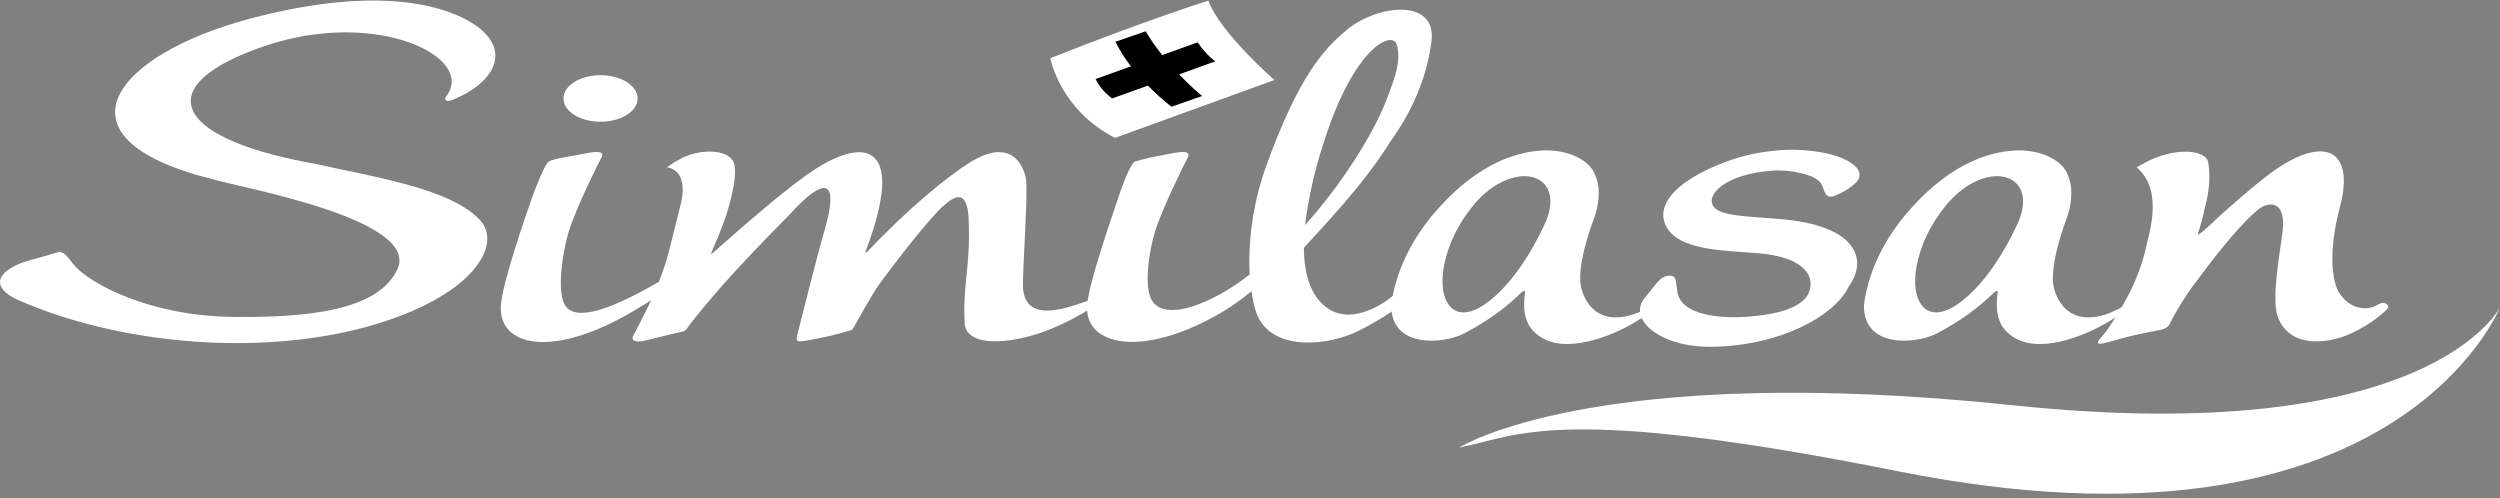
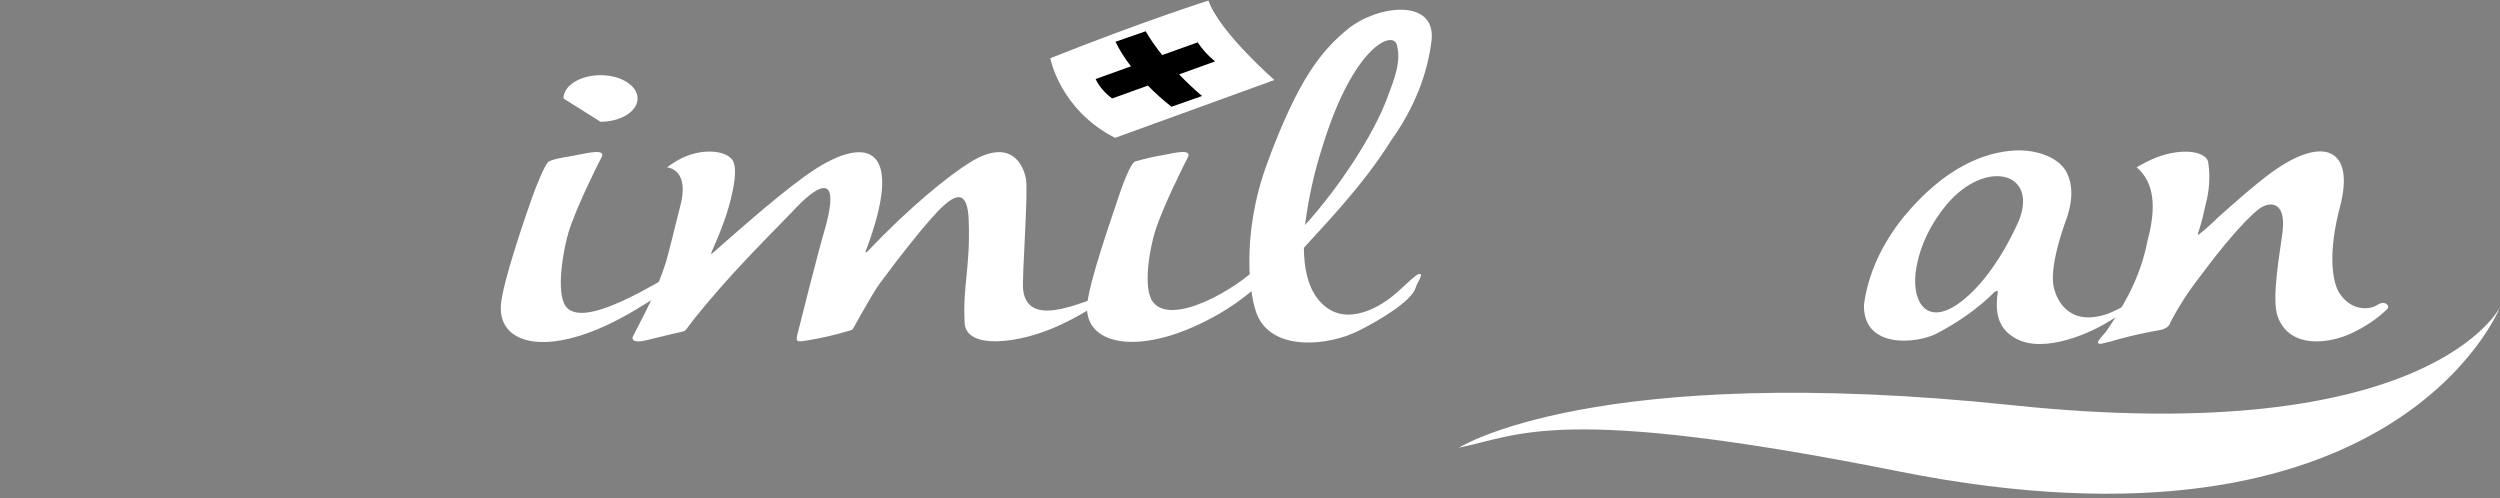
<svg xmlns="http://www.w3.org/2000/svg" width="512" height="102" viewBox="0 0 512 102" fill="none">
  <rect x="0" y="0" width="512" height="102" fill="#808080" stroke="none" />
  <path fill-rule="evenodd" clip-rule="evenodd" d="M136.411 53.608C135.346 56.958 133.991 60.099 133.269 61.672C131.963 64.461 129.898 68.306 129.603 68.937C129.307 69.622 129.898 70.256 132.15 69.737C134.943 69.084 137.831 68.322 139.26 68.037C140.328 67.814 140.385 67.697 140.811 67.106C142.298 65.02 146.174 60.332 150.513 55.598C155.067 50.632 159.584 46.162 162.3 43.322C162.656 42.949 173.927 30.166 168.672 47.853C167.51 51.77 163.4 68.078 163.251 68.711C162.934 70.054 163.409 70.051 165.322 69.72C168.291 69.234 171.178 68.568 173.941 67.728C174.594 67.572 174.627 67.443 174.859 67.02C175.09 66.599 178.799 59.938 180.063 58.206C182.732 54.578 190.109 44.855 193.378 42.005C195.732 39.947 198.157 38.822 198.387 45.048C198.763 54.883 197.138 58.24 197.564 66.167C197.853 71.609 208.625 70.533 217.092 66.567C219.688 65.362 222.114 64.018 224.342 62.548C225.431 61.78 225.708 60.986 225.469 60.93C223.746 60.53 210.629 68.093 209.546 59.418C209.244 57.001 210.616 39.596 210.117 36.666C209.651 33.934 207.127 27.984 198.617 33.28C194.243 35.992 186.139 42.535 177.636 51.541C177.398 51.79 177.217 51.65 177.26 51.541C185.533 29.718 177.469 27.964 167.09 34.554C161.41 38.163 151.277 47.173 149.479 48.728C147.949 50.04 145.863 51.953 145.79 51.953C145.662 51.953 145.595 51.944 145.618 51.895C145.618 51.794 148.116 46.511 149.306 42.166C150.482 37.877 150.83 34.907 150.273 33.297C149.465 30.935 144.354 30.114 139.67 32.363C138.548 32.937 137.518 33.579 136.595 34.281C136.595 34.281 141.56 34.487 139.172 42.766C139.174 42.762 136.779 52.453 136.411 53.608Z" fill="white" />
  <path fill-rule="evenodd" clip-rule="evenodd" d="M238.404 31.715C240.452 31.338 244.247 30.367 243.245 32.269C242.651 33.397 238.12 42.41 236.546 47.434C235.552 50.624 233.936 58.982 236.128 61.851C239.918 66.8 252.908 59.451 257.874 54.431C258.153 54.15 259.459 55.231 259.459 55.367C259.459 57.738 253.447 62.067 249.983 64.091C234.143 73.34 222.028 70.957 222.651 62.491C222.995 57.751 227.882 44.008 229.029 40.481C229.632 38.625 231.442 33.481 232.474 33.074C234.377 32.514 236.355 32.061 238.385 31.72" fill="white" />
  <path fill-rule="evenodd" clip-rule="evenodd" d="M118.33 31.715C120.38 31.337 124.22 30.373 123.173 32.269C122.551 33.391 118.048 42.41 116.474 47.434C115.48 50.623 113.712 59.913 115.905 62.782C120.185 68.368 139.908 54.038 139.908 55.255C139.908 57.626 133.531 61.432 130.109 63.481C113.104 73.666 101.96 70.957 102.583 62.489C102.927 57.748 107.729 43.993 108.962 40.478C109.618 38.605 111.641 33.462 112.406 33.072C113.651 32.434 116.442 32.084 118.316 31.718" fill="white" />
  <path d="M293.211 8.05C293.888 -0.424 281.986 1.05 275.961 6.011C270.902 10.175 266.004 15.769 259.5 33.49C254.034 48.378 255.87 61.352 257.707 65.018C261.212 72 272.189 70.734 278.111 67.807C282.281 65.744 289.11 61.707 289.928 58.921C290.212 57.905 291.545 56.2 290.787 56.099C289.858 55.984 286.666 59.809 283.84 61.656C282.77 62.356 274.655 68.056 269.535 60.741C267.731 58.161 267.064 54.586 267.035 50.761C270.44 46.896 278.949 38.321 284.789 28.933C289.533 22.341 292.385 15.271 293.211 8.05ZM286.098 9.239C286.956 12.644 285.68 15.874 284.068 20.167C281.245 27.693 274.24 38.407 267.28 46.074C267.963 40.568 269.188 35.094 270.948 29.684C277.203 9.475 285.296 6.051 286.098 9.239Z" fill="white" />
-   <path d="M122.986 24.934C127.176 24.934 130.574 22.8 130.574 20.166C130.574 17.533 127.176 15.398 122.986 15.398C118.795 15.398 115.397 17.533 115.397 20.166C115.397 22.8 118.795 24.934 122.986 24.934Z" fill="white" />
-   <path fill-rule="evenodd" clip-rule="evenodd" d="M316.762 44.969C315.776 47.253 311.615 56.355 305.233 61.469C297.672 67.534 294.384 61.569 295.7 54.639C296.505 50.162 298.614 45.817 301.92 41.823C309.889 32.509 320.466 35.205 316.762 44.965M326.214 45.391C325.58 47.073 322.777 55.15 323.873 59.122C324.507 61.437 326.905 66.99 334.836 64.271C336.654 63.655 338.935 62.171 339.081 62.665C339.318 63.431 336.299 65.058 335.127 65.803C331.841 67.915 321.866 72.674 315.92 69.258C313.137 67.658 311.551 65.142 312.349 59.773C312.371 59.624 312.122 59.333 311.41 60.065C308.226 63.194 304.287 65.992 299.736 68.356C295.581 70.433 284.748 71.44 284.937 62.417C285.778 56.141 288.54 50.028 293.072 44.417C301.541 34.169 309.706 31.157 315.801 30.826C318.097 30.698 320.394 31.063 322.32 31.861C324.246 32.66 325.688 33.846 326.412 35.226C327.533 37.373 328.029 40.623 326.222 45.395L326.214 45.391Z" fill="white" />
+   <path d="M122.986 24.934C127.176 24.934 130.574 22.8 130.574 20.166C130.574 17.533 127.176 15.398 122.986 15.398C118.795 15.398 115.397 17.533 115.397 20.166Z" fill="white" />
  <path fill-rule="evenodd" clip-rule="evenodd" d="M413.562 44.969C412.578 47.253 408.415 56.355 402.033 61.469C394.472 67.534 391.185 61.569 392.5 54.639C393.307 50.162 395.415 45.817 398.72 41.823C406.689 32.509 417.267 35.205 413.562 44.965M423.016 45.391C422.382 47.073 419.579 55.15 420.675 59.122C421.309 61.437 423.705 66.99 431.638 64.271C433.454 63.655 438.493 60.689 438.639 61.187C438.877 61.953 433.091 65.058 431.928 65.803C428.643 67.915 418.666 72.674 412.722 69.258C409.937 67.658 408.352 65.142 409.151 59.773C409.171 59.624 408.924 59.333 408.211 60.065C405.026 63.195 401.088 65.992 396.536 68.356C392.382 70.433 381.549 71.44 381.737 62.417C382.578 56.141 385.341 50.028 389.874 44.417C398.342 34.169 406.507 31.157 412.602 30.826C414.897 30.698 417.194 31.063 419.12 31.861C421.046 32.66 422.488 33.846 423.212 35.226C424.327 37.373 424.817 40.623 423.01 45.395L423.016 45.391Z" fill="white" />
-   <path fill-rule="evenodd" clip-rule="evenodd" d="M363.409 34.915C366.119 34.828 368.805 35.269 371.105 36.178C373.641 37.387 373.165 38.614 373.937 39.766C374.028 39.941 374.204 40.094 374.44 40.202C374.601 40.251 374.778 40.276 374.957 40.275C375.136 40.273 375.313 40.246 375.472 40.194C377.431 39.466 379.079 38.448 380.273 37.228C380.572 36.875 380.756 36.488 380.813 36.089C380.87 35.691 380.8 35.289 380.606 34.908C379.748 33.197 376.667 31.971 374.162 31.429C370.755 30.698 367.119 30.498 363.563 30.846C360.236 31.172 357.027 31.869 354.087 32.903C341.913 37.285 338.338 43.136 342.021 47.503C345.24 51.31 353.838 51.361 359.891 51.843C372.628 52.868 371.688 59.197 369.52 61.318C367.047 63.738 362.44 64.472 358.057 64.852C353.765 65.223 347.84 64.857 345.059 62.469C344.698 62.157 344.399 61.818 344.17 61.459C343.273 60.059 343.568 59.024 343.114 57.185C342.829 56.026 340.947 56.385 340.079 57.178C338.928 58.23 338.264 59.347 336.909 60.932C333.21 65.252 339.736 70.963 350.016 71.025C364.431 71.025 375.866 64.611 378.636 58.651C382.69 53.027 380.13 46.098 364.441 44.851C357.121 44.264 352.633 44.22 351.04 42.423C349.125 40.28 352.795 35.597 363.409 34.915Z" fill="white" />
  <path fill-rule="evenodd" clip-rule="evenodd" d="M488.856 63.341C486.905 65.241 484.437 66.908 481.564 68.264C477.345 70.257 469.032 71.69 466.491 64.89C465.114 61.213 466.989 51.461 467.466 47.484C468.259 40.87 464.551 41.291 462.587 42.833C459.521 45.233 454.6 51.152 450.681 56.488C448.252 59.568 446.186 62.756 444.499 66.027C444.414 66.412 444.145 66.772 443.727 67.058C443.309 67.344 442.763 67.543 442.161 67.627C439.392 68.118 436.676 68.719 434.028 69.427C432.813 69.81 431.559 70.141 430.276 70.42C428.919 70.42 430.044 69.459 431.271 67.967C433.056 65.443 434.634 62.863 435.998 60.237C437.827 56.661 439.107 52.983 439.823 49.252C442.125 40.72 440.341 36.644 437.578 34.252C438.025 34.007 438.472 33.762 438.913 33.522C445.339 29.922 451.975 30.606 452.271 33.404C452.664 36.251 452.472 39.117 451.7 41.932C450.87 45.772 450.481 46.774 450.098 47.925C450.092 47.944 450.097 47.964 450.11 47.982C450.124 47.999 450.146 48.014 450.173 48.023C450.2 48.032 450.232 48.035 450.262 48.033C450.293 48.03 450.321 48.021 450.343 48.007C451.691 46.944 452.942 45.833 454.089 44.679C456.159 42.829 461.619 37.907 465.32 35.242C475.956 27.575 482.343 30.542 479.229 42.342C476.76 51.711 477.578 57.793 479.201 60.164C480.204 61.633 481.626 62.764 483.422 63.048C484.002 63.153 484.615 63.159 485.2 63.066C485.785 62.972 486.32 62.783 486.751 62.517C487.242 62.223 487.819 61.917 488.382 62.082C488.555 62.139 488.706 62.218 488.826 62.315C488.946 62.412 489.031 62.524 489.076 62.643C489.121 62.763 489.125 62.887 489.087 63.007C489.049 63.128 488.97 63.242 488.856 63.341Z" fill="white" />
-   <path fill-rule="evenodd" clip-rule="evenodd" d="M92.73 20.437C101.065 17.046 104.787 10.629 97.731 5.421C92.254 1.415 78.166 -3.378 51.087 3.852C23.459 11.227 9.691 28.252 43.478 36.688C50.191 38.63 86.405 45.022 81.317 55.303C78.034 61.935 68.184 65.196 47.721 64.903C29.898 64.656 18.403 57.777 15.518 54.669C13.79 52.805 13.281 51.155 11.523 51.745C8.115 52.889 4.828 53.345 2.387 54.793C-1.521 57.104 -0.343 59.659 3.831 61.493C26.181 71.332 58.783 73.607 82.095 64.643C98.297 58.415 102.257 49.592 98.467 45.268C92.64 38.628 76.592 36.276 64.592 33.558L62.993 33.271C35.118 27.997 30.86 17.38 54.156 9.442C77.099 1.63 97.569 11.715 91.392 19.734C91.281 19.875 91.212 20.027 91.188 20.183C91.145 20.521 91.473 20.948 92.73 20.437Z" fill="white" />
  <path fill-rule="evenodd" clip-rule="evenodd" d="M298.798 91.68C298.798 91.68 326.538 73.992 412.115 82.985C497.692 91.978 512 62.916 512 62.916C512 62.916 490.719 116.857 388.899 96.546C319.053 82.61 311.193 89.207 298.798 91.68Z" fill="white" />
  <path d="M215.103 11.916C215.103 11.916 217.015 22.431 228.363 28.233L260.996 16.384C260.996 16.384 249.751 6.572 247.491 0.125C247.483 0.123 234.997 4.036 215.103 11.916Z" fill="white" />
  <path fill-rule="evenodd" clip-rule="evenodd" d="M248.85 12.576C247.387 11.382 246.189 10.068 245.288 8.67L238.027 11.28C236.744 9.699 235.611 8.072 234.633 6.406L228.451 8.55C229.293 10.279 230.353 11.962 231.621 13.583L224.385 16.183C225.062 17.644 226.213 19 227.763 20.165L235.089 17.528C236.556 19.035 238.17 20.483 239.924 21.862L246.174 19.662C244.388 18.144 242.834 16.647 241.482 15.23L248.85 12.576Z" fill="black" />
</svg>